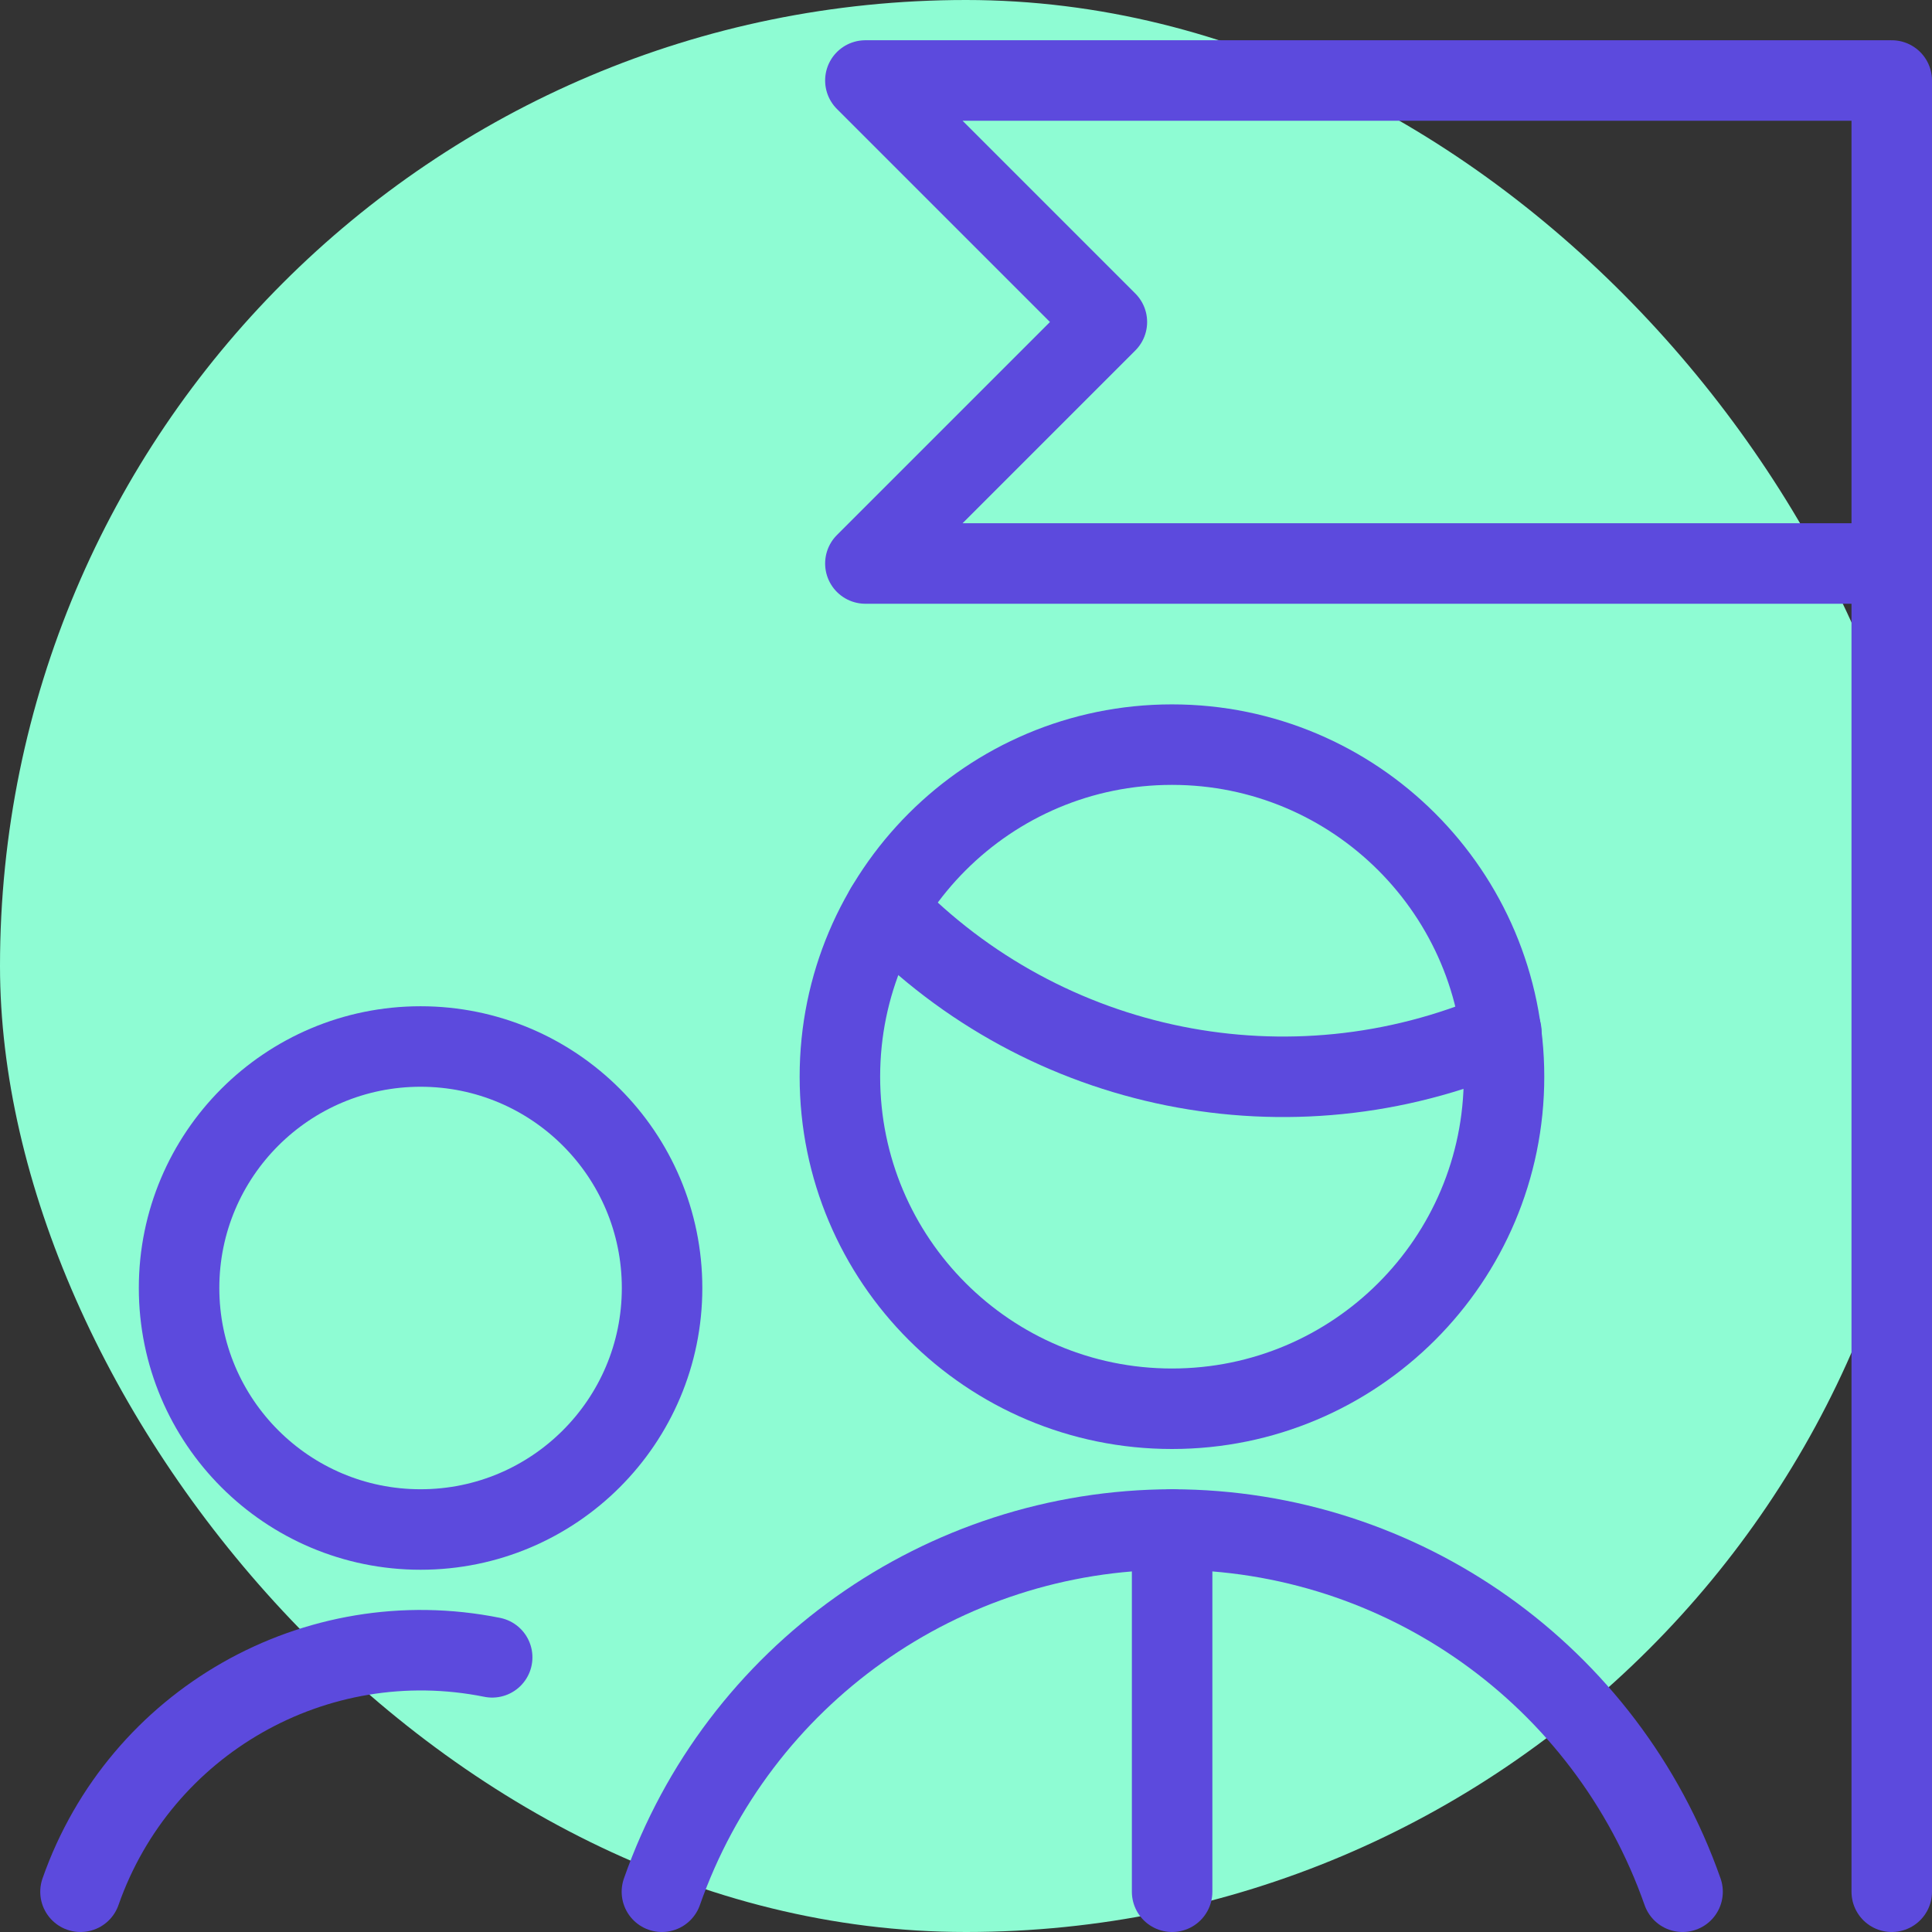
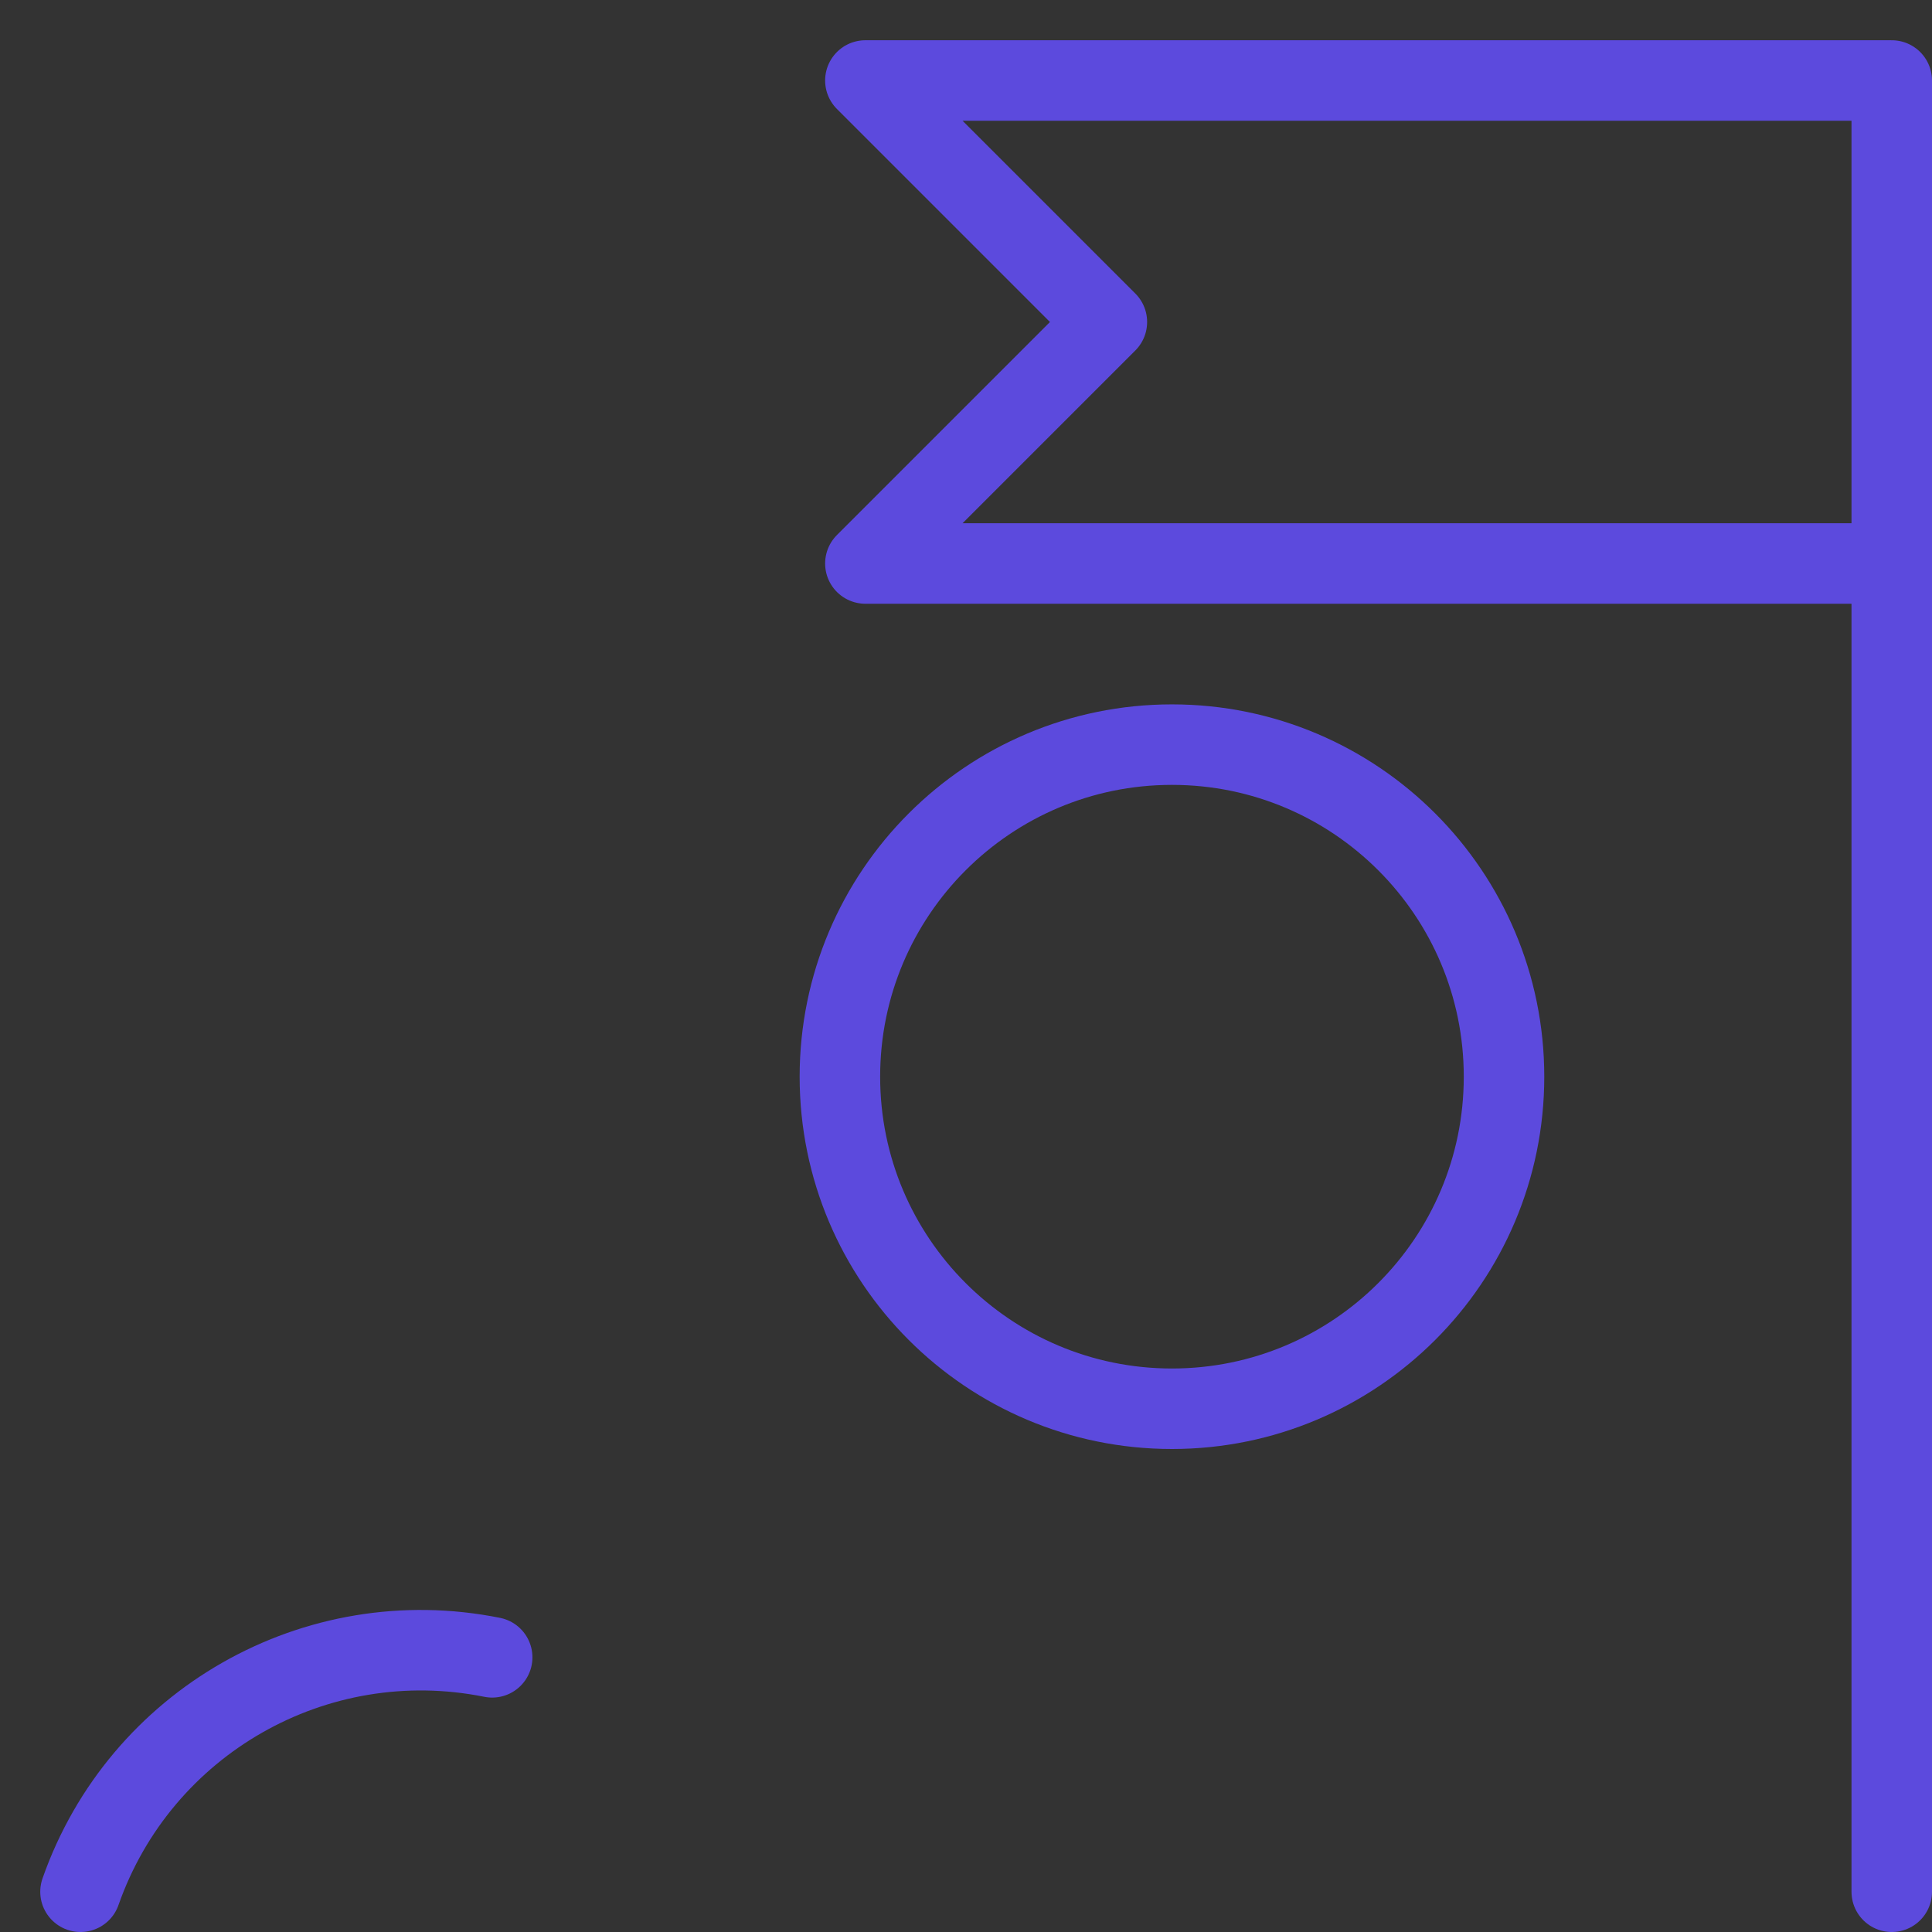
<svg xmlns="http://www.w3.org/2000/svg" width="48" height="48" viewBox="0 0 48 48" fill="none">
  <rect x="0" y="0" width="48" height="48" fill="#333333" stroke="none" />
-   <rect width="48" height="48" rx="24" fill="#8EFCD3" />
-   <path d="M41.803 47C39.913 41.617 34.834 38.011 29.129 38H29.117C23.413 38.011 18.335 41.617 16.445 47" stroke="#5C4ADD" stroke-width="2" stroke-linecap="round" stroke-linejoin="round" />
-   <path d="M22.008 22.562C25.97 26.667 32.06 27.891 37.3 25.634" stroke="#5C4ADD" stroke-width="2" stroke-linecap="round" stroke-linejoin="round" />
  <path fill-rule="evenodd" clip-rule="evenodd" d="M29.117 35C33.673 35 37.367 31.306 37.367 26.75C37.367 22.194 33.673 18.5 29.117 18.5C24.561 18.5 20.867 22.194 20.867 26.75C20.867 31.306 24.561 35 29.117 35Z" stroke="#5C4ADD" stroke-width="2" stroke-linecap="round" stroke-linejoin="round" />
-   <path fill-rule="evenodd" clip-rule="evenodd" d="M10.449 38C13.763 38 16.449 35.314 16.449 32C16.449 28.686 13.763 26 10.449 26C7.136 26 4.449 28.686 4.449 32C4.449 35.314 7.136 38 10.449 38Z" stroke="#5C4ADD" stroke-width="2" stroke-linecap="round" stroke-linejoin="round" />
  <path d="M12.228 41.176C7.843 40.294 3.479 42.779 2 47" stroke="#5C4ADD" stroke-width="2" stroke-linecap="round" stroke-linejoin="round" />
-   <path fill-rule="evenodd" clip-rule="evenodd" d="M29.121 38V47V38Z" fill="white" />
-   <path d="M29.121 38V47" stroke="#5C4ADD" stroke-width="2" stroke-linecap="round" stroke-linejoin="round" />
+   <path fill-rule="evenodd" clip-rule="evenodd" d="M29.121 38V47Z" fill="white" />
  <path d="M47 47V2H21.5L27.5 8L21.5 14H47" stroke="#5C4ADD" stroke-width="2" stroke-linecap="round" stroke-linejoin="round" />
</svg>